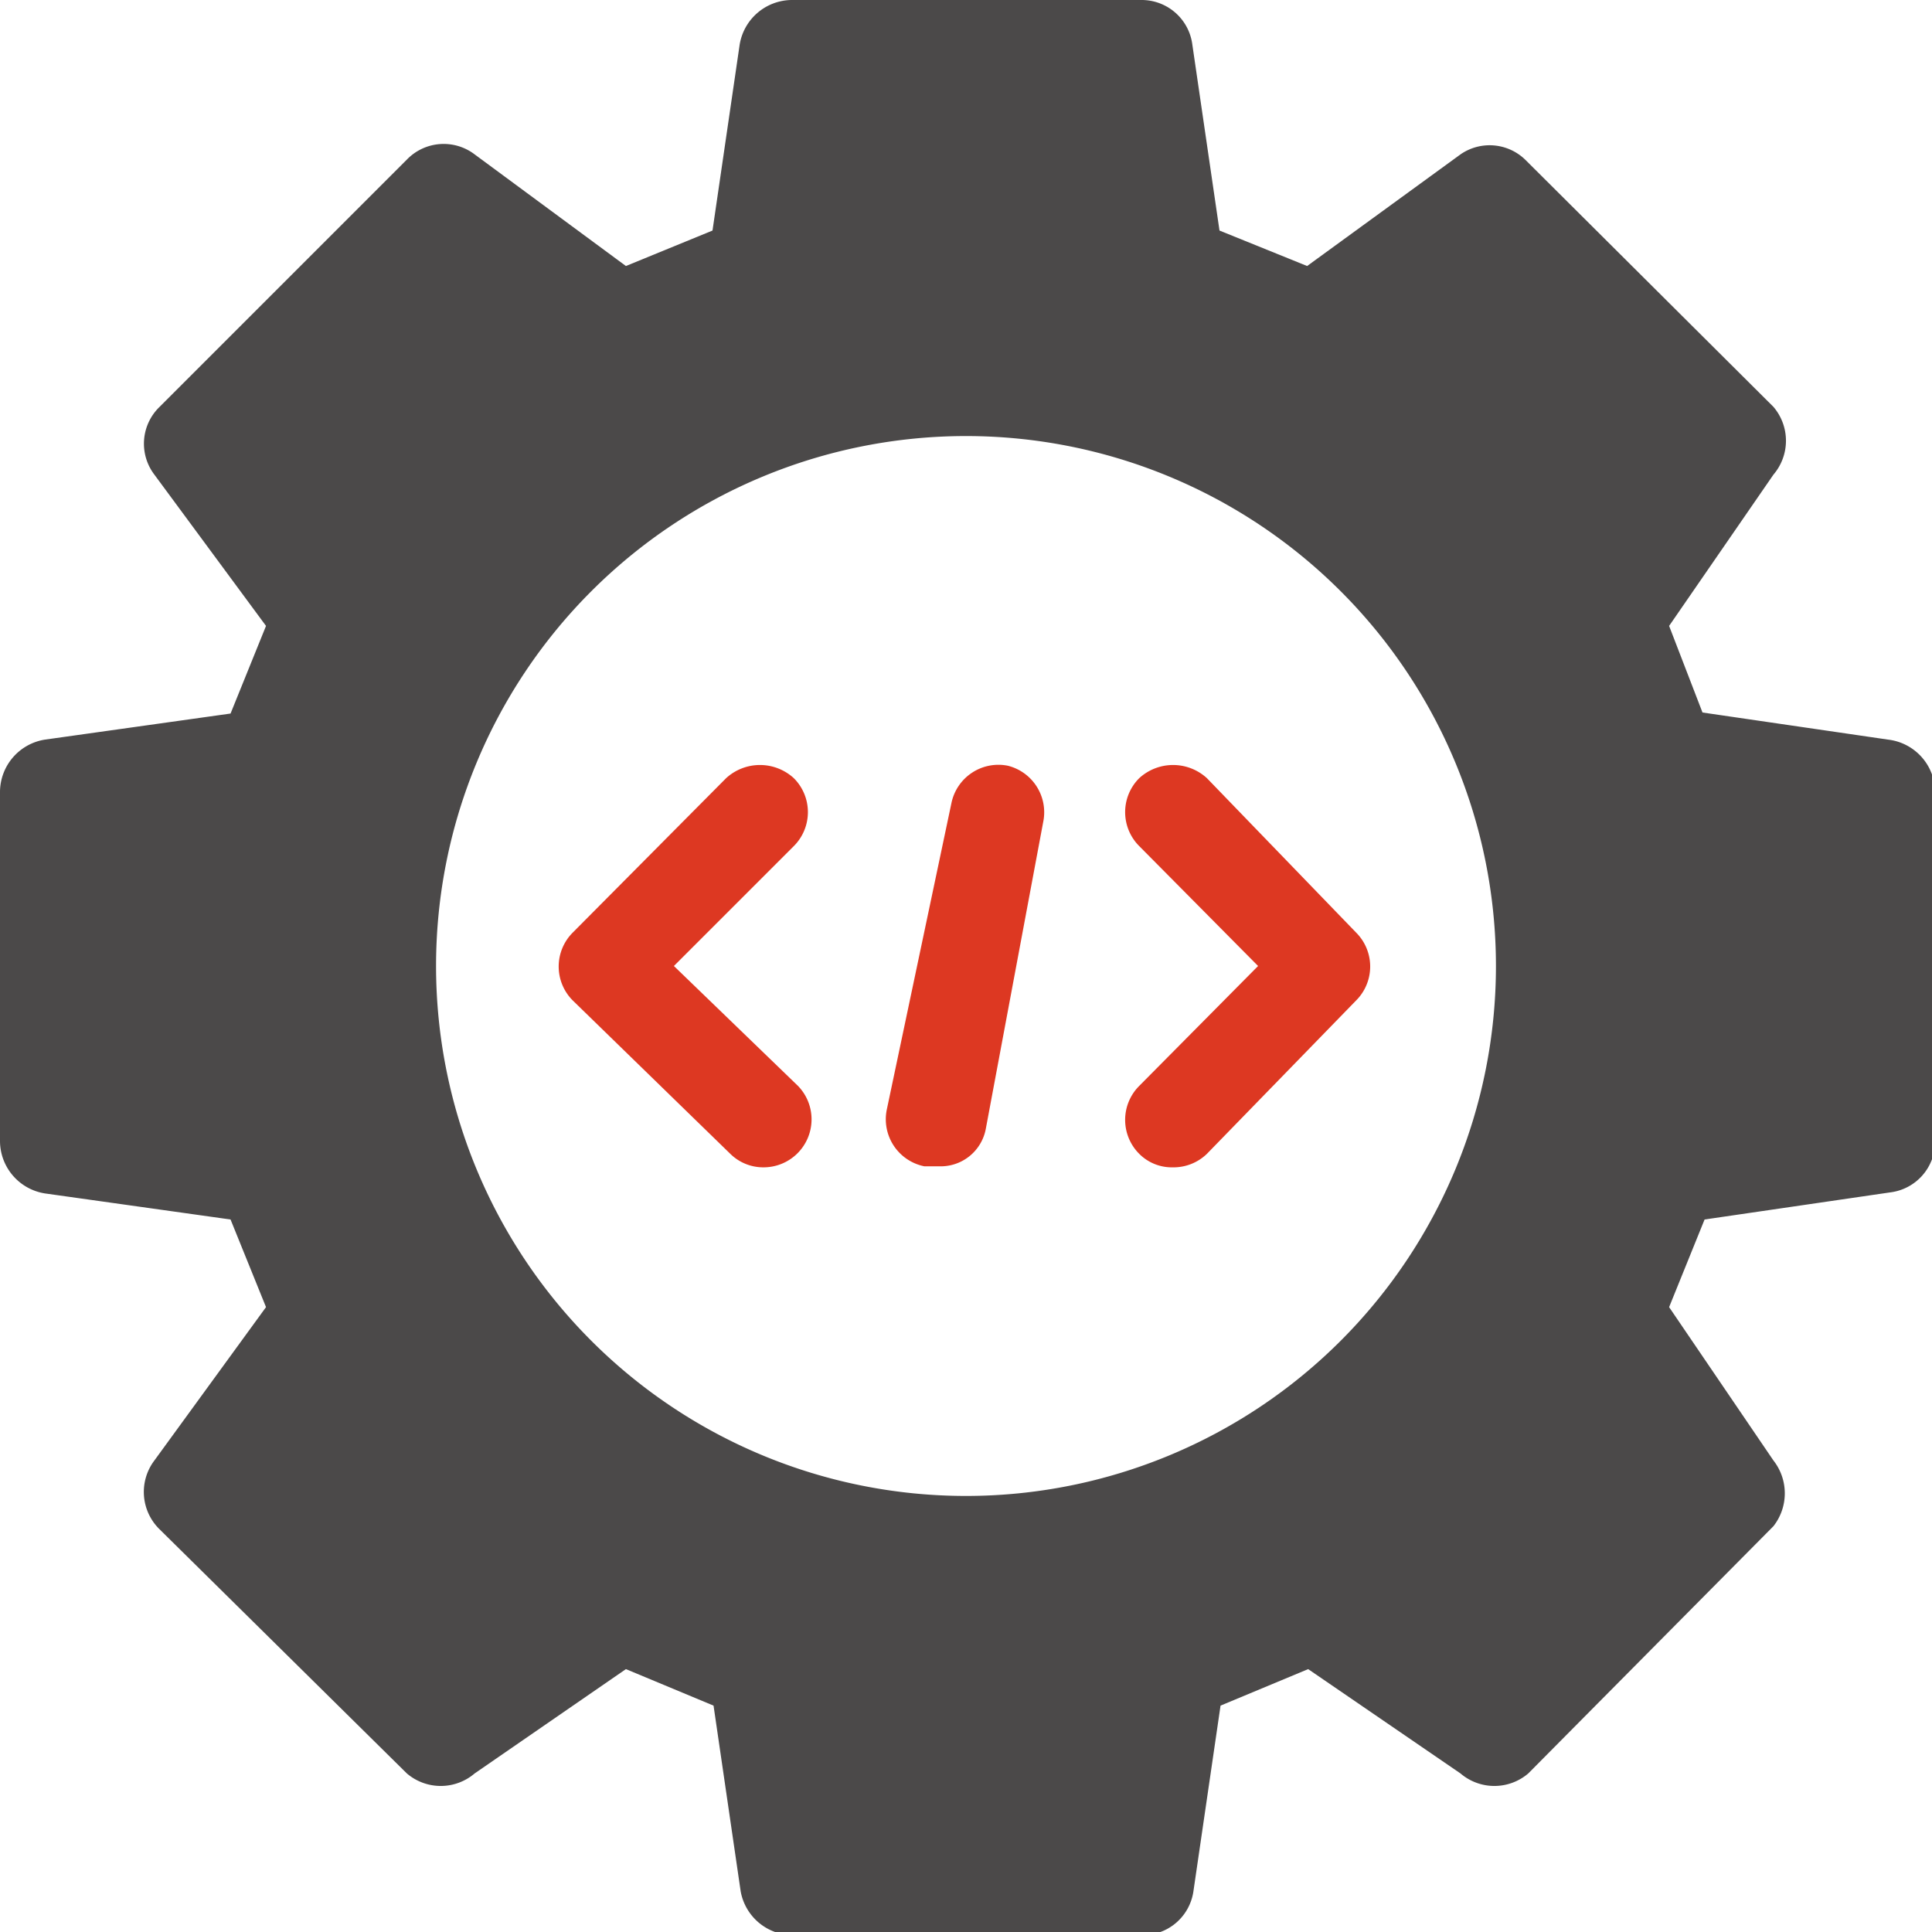
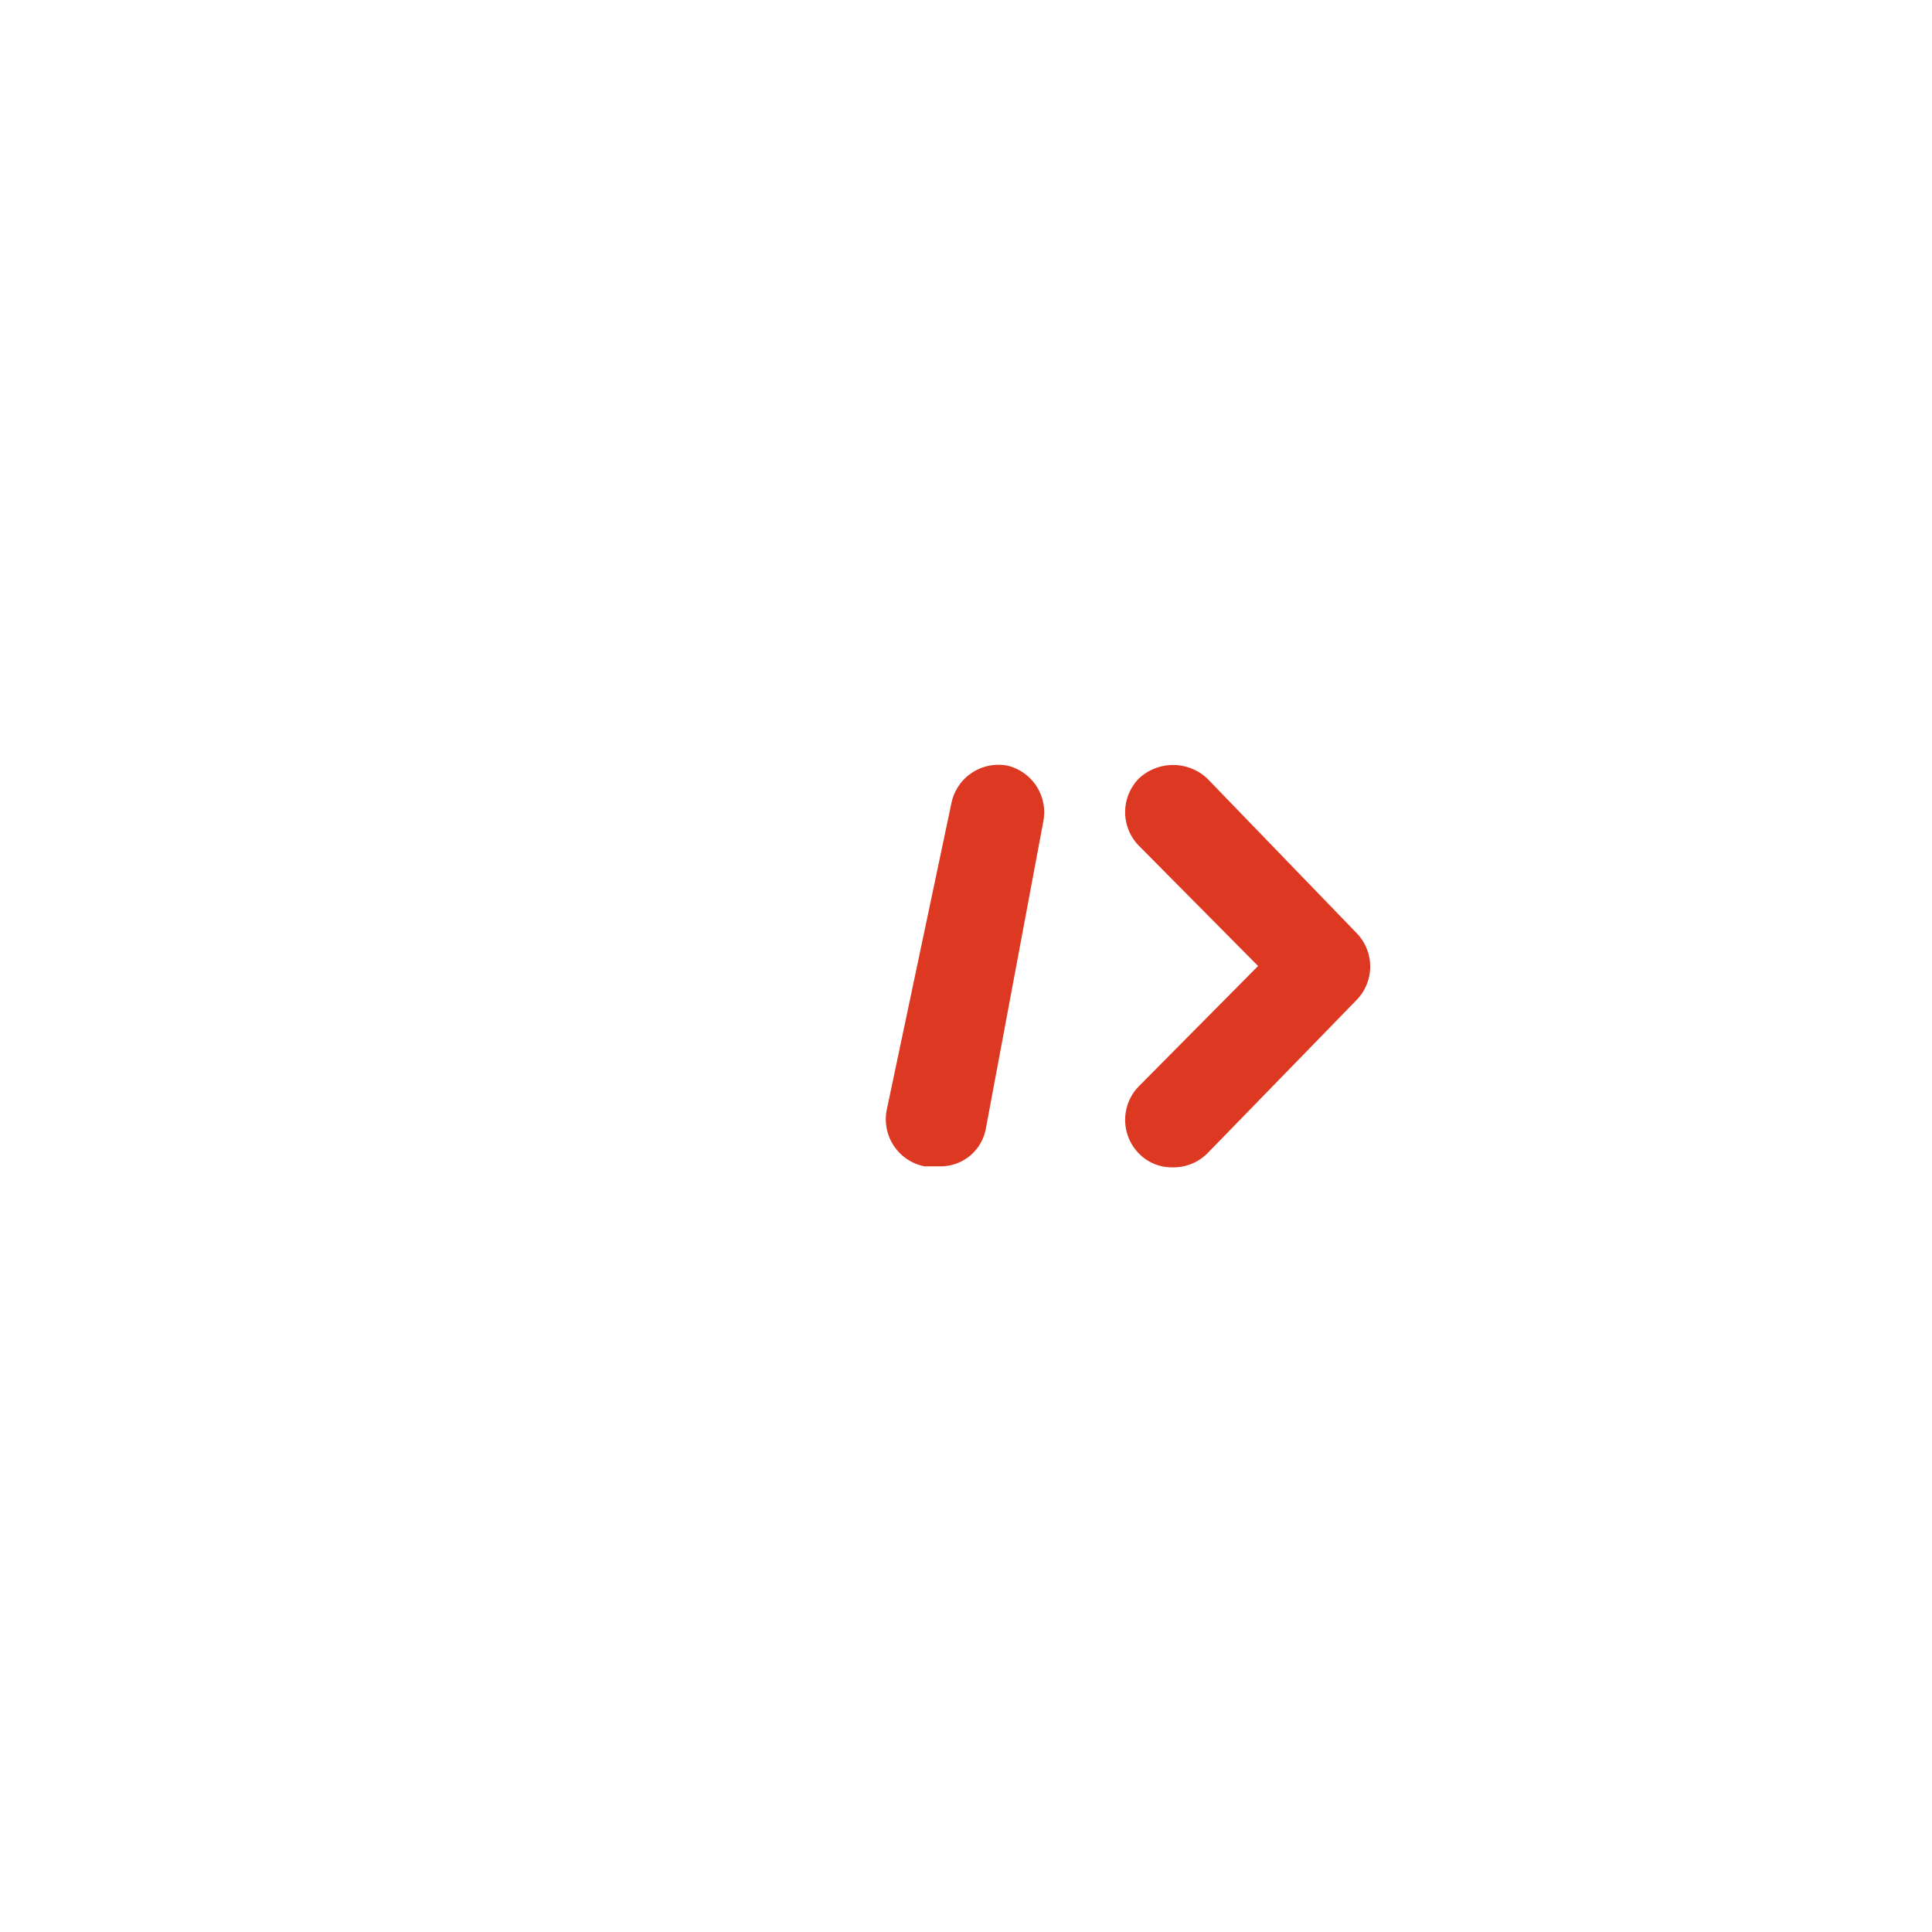
<svg xmlns="http://www.w3.org/2000/svg" id="Ebene_1" data-name="Ebene 1" viewBox="0 0 18.52 18.52" width="50" height="50">
  <defs>
    <style>.cls-1{fill:#dd3822;}.cls-2{fill:#4b4949;}</style>
  </defs>
-   <path class="cls-1" d="M7.61,7.46a.48.48,0,0,0-.65,0L5.49,8.94a.46.46,0,0,0,0,.65L7,11.06a.45.45,0,0,0,.32.13.46.46,0,0,0,.33-.78L6.46,9.26,7.61,8.11A.46.46,0,0,0,7.61,7.46Z" />
  <path class="cls-1" d="M9.66,7.34a.46.46,0,0,0-.54.36L8.5,10.64a.46.46,0,0,0,.36.54H9a.44.44,0,0,0,.45-.36L10,7.88A.46.46,0,0,0,9.66,7.34Z" />
  <path class="cls-1" d="M13,8.94,11.57,7.46a.48.48,0,0,0-.65,0,.46.46,0,0,0,0,.65l1.14,1.15-1.14,1.15a.46.46,0,0,0,0,.65.44.44,0,0,0,.32.13.46.46,0,0,0,.33-.13L13,9.59A.46.46,0,0,0,13,8.94Z" />
-   <path class="cls-2" d="M18.1,7.09l-1.78-.26L16,6,17,4.55a.5.5,0,0,0,0-.65L14.62,1.53A.49.49,0,0,0,14,1.48L12.53,2.55l-.84-.34L11.43.43A.49.49,0,0,0,10.94,0H7.59a.51.51,0,0,0-.5.43L6.83,2.21,6,2.55,4.55,1.48a.49.49,0,0,0-.65.05L1.53,3.9a.49.49,0,0,0-.05.65L2.55,6l-.34.84L.43,7.09a.51.51,0,0,0-.43.5v3.35a.51.51,0,0,0,.43.5l1.78.25.34.84L1.48,14a.5.5,0,0,0,.05.66L3.9,17a.5.5,0,0,0,.65,0L6,16l.84.35.26,1.78a.51.51,0,0,0,.5.42h3.35a.49.49,0,0,0,.49-.42l.26-1.78.84-.35L14,17a.5.5,0,0,0,.65,0L17,14.63A.51.51,0,0,0,17,14L16,12.53l.34-.84,1.78-.26a.49.49,0,0,0,.43-.49V7.59A.51.51,0,0,0,18.1,7.09ZM9.26,14.34a5.08,5.08,0,1,1,5.08-5.08A5.08,5.08,0,0,1,9.26,14.34Z" />
</svg>